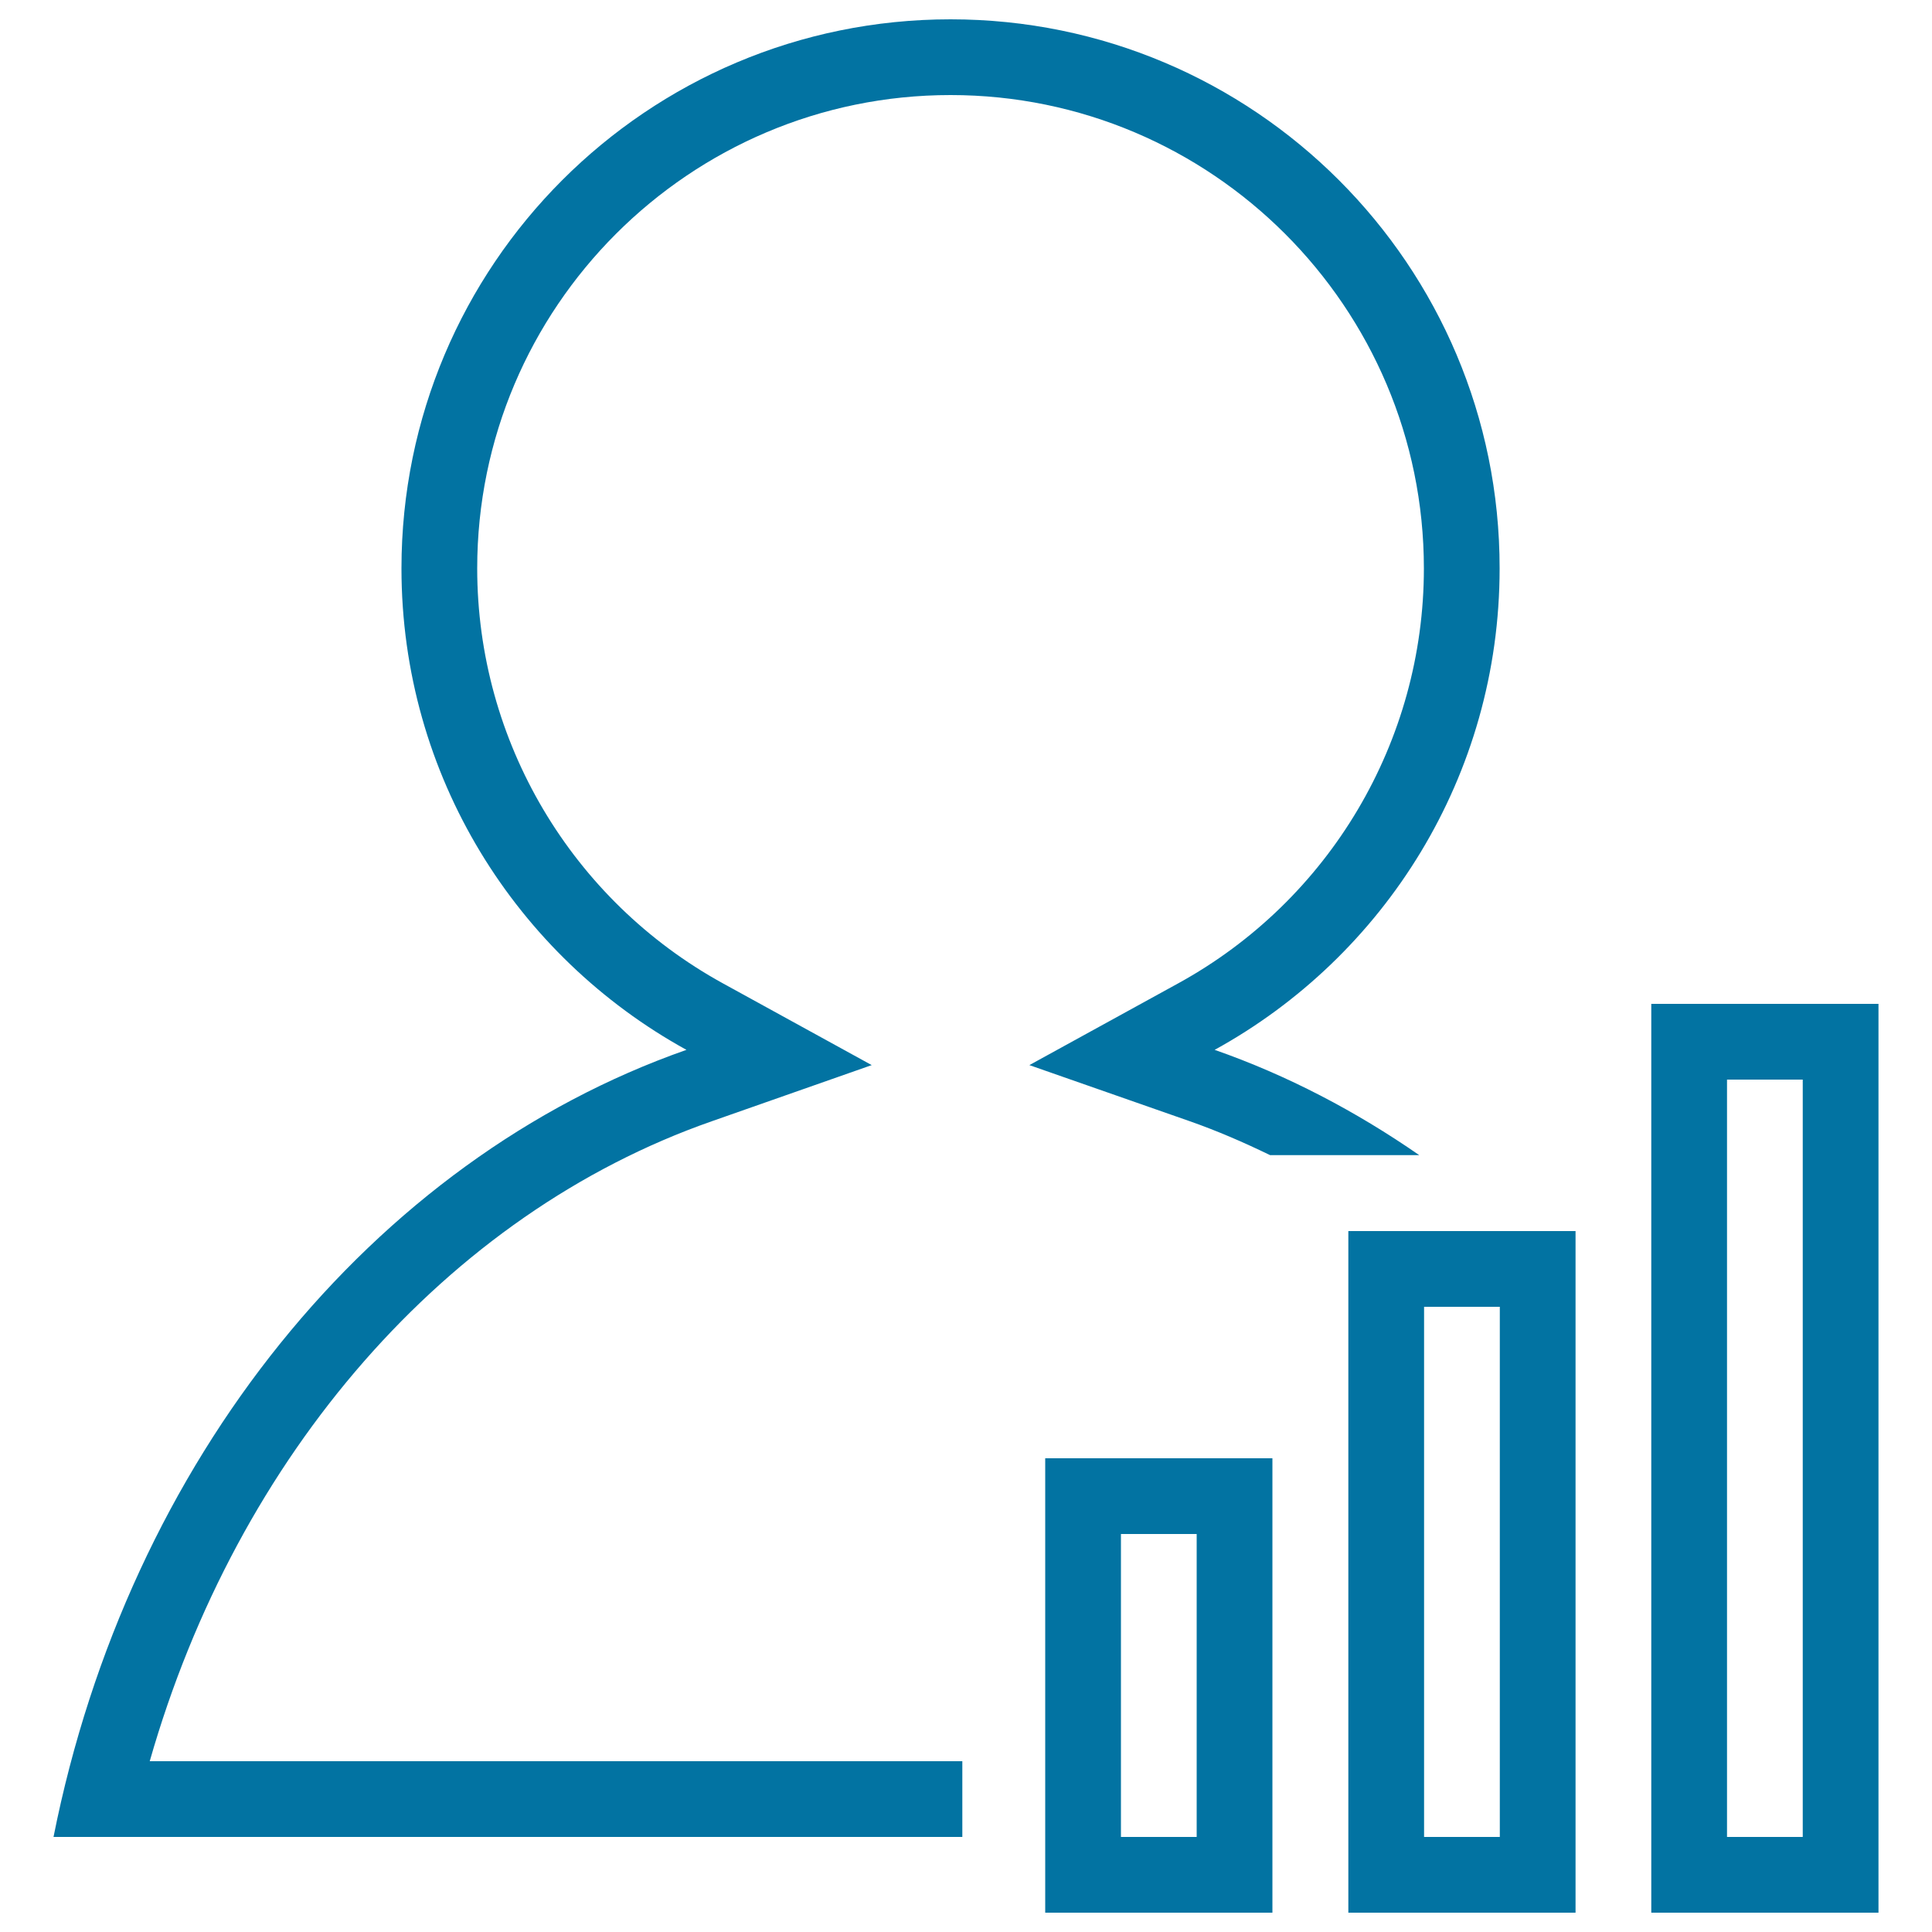
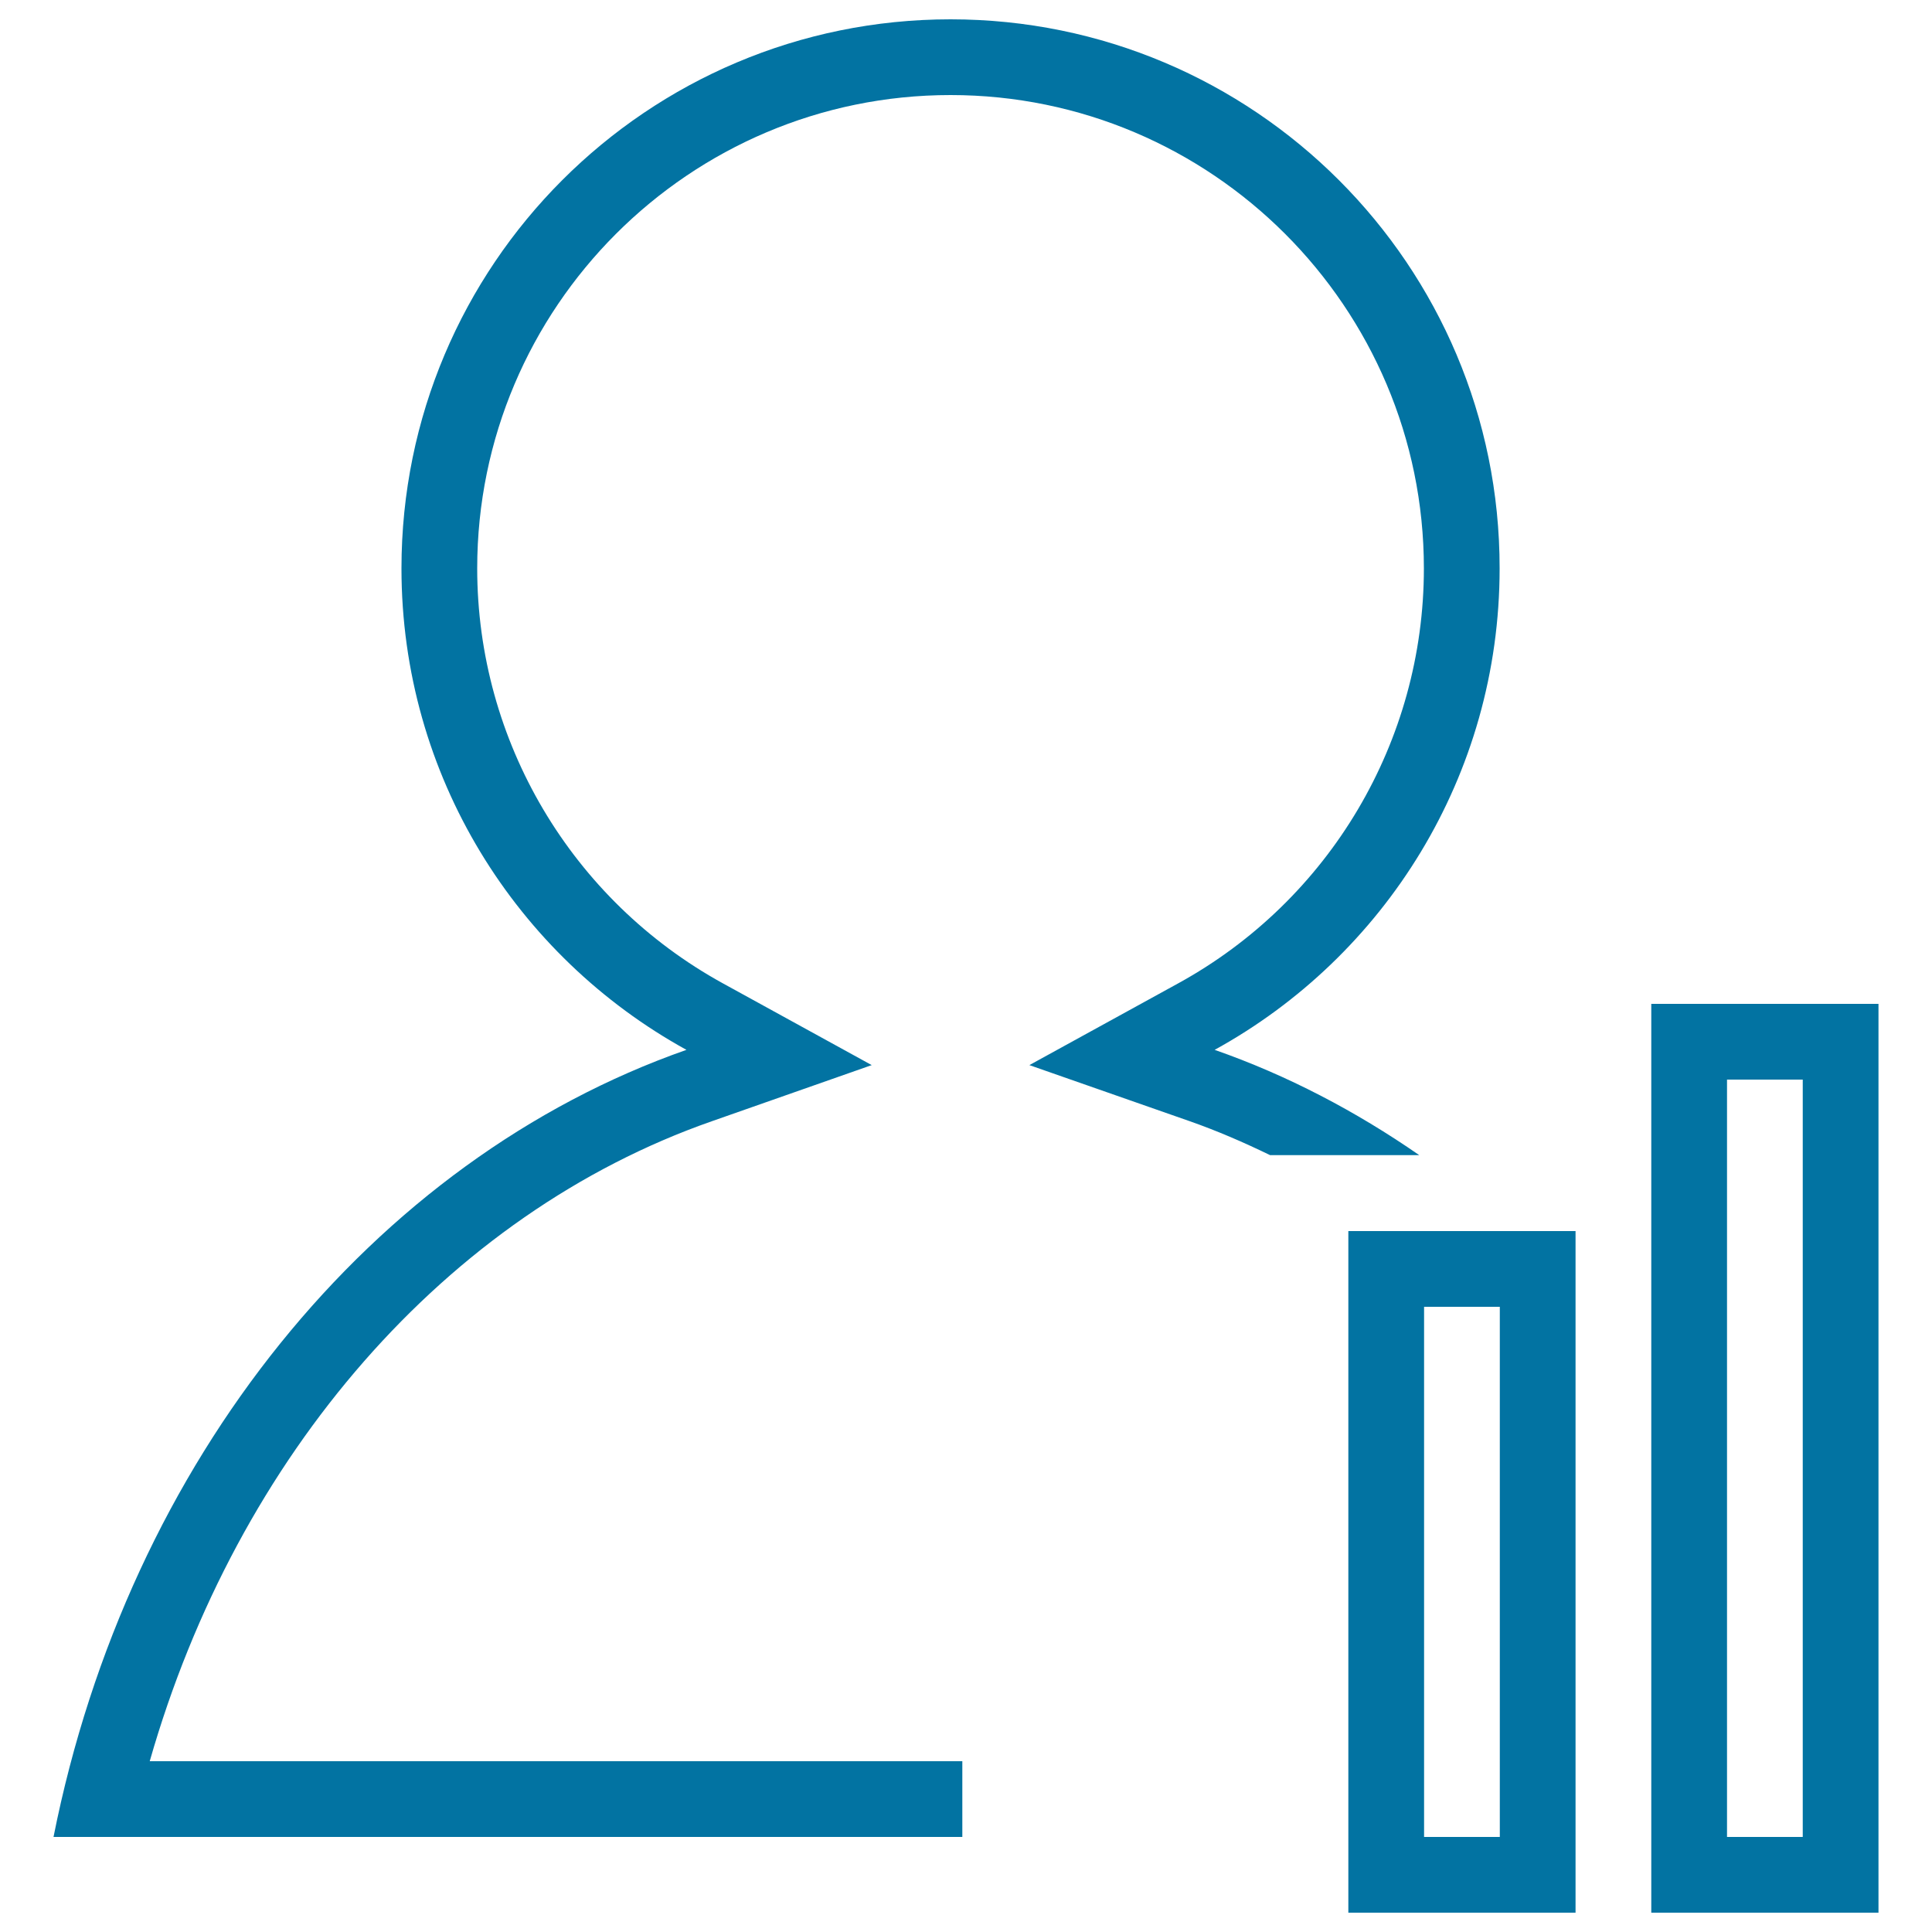
<svg xmlns="http://www.w3.org/2000/svg" viewBox="0 0 1000 1000" style="fill:#0273a2">
  <title>Tab Me SVG icon</title>
-   <path d="M541,990h117.6V754.8H541V990z M580.2,794h39.2v156.8h-39.2V794z" />
  <path d="M697.9,990h117.6V637.2H697.9V990z M737.1,676.4h39.2v274.4h-39.2V676.4z" />
  <path d="M854.7,519.6V990h117.6V519.6H854.7z M933.1,950.8h-39.2v-392h39.2V950.8z" />
  <path d="M628.7,543.4c87.9-48.3,147.5-141.8,147.5-249.2C776.3,137.2,649,10,492,10c-157,0-284.2,127.2-284.2,284.2c0,107.4,59.6,200.8,147.5,249.2c-162.5,57-288.8,212.3-327.6,407.4h470.4v-39.2H77.5c45.3-158.5,153.7-283.2,290.8-331.2l82.9-29.1l-77-42.3C295.8,465.9,247,383.6,247,294.2c0-135.1,109.9-245,245-245c135.1,0,245,109.9,245,245c0,89.4-48.7,171.7-127.2,214.8l-77,42.3l82.9,29c14.3,5,28.1,11,41.7,17.6h36.7h40.5C701.7,575.1,666.2,556.5,628.7,543.4z" />
</svg>